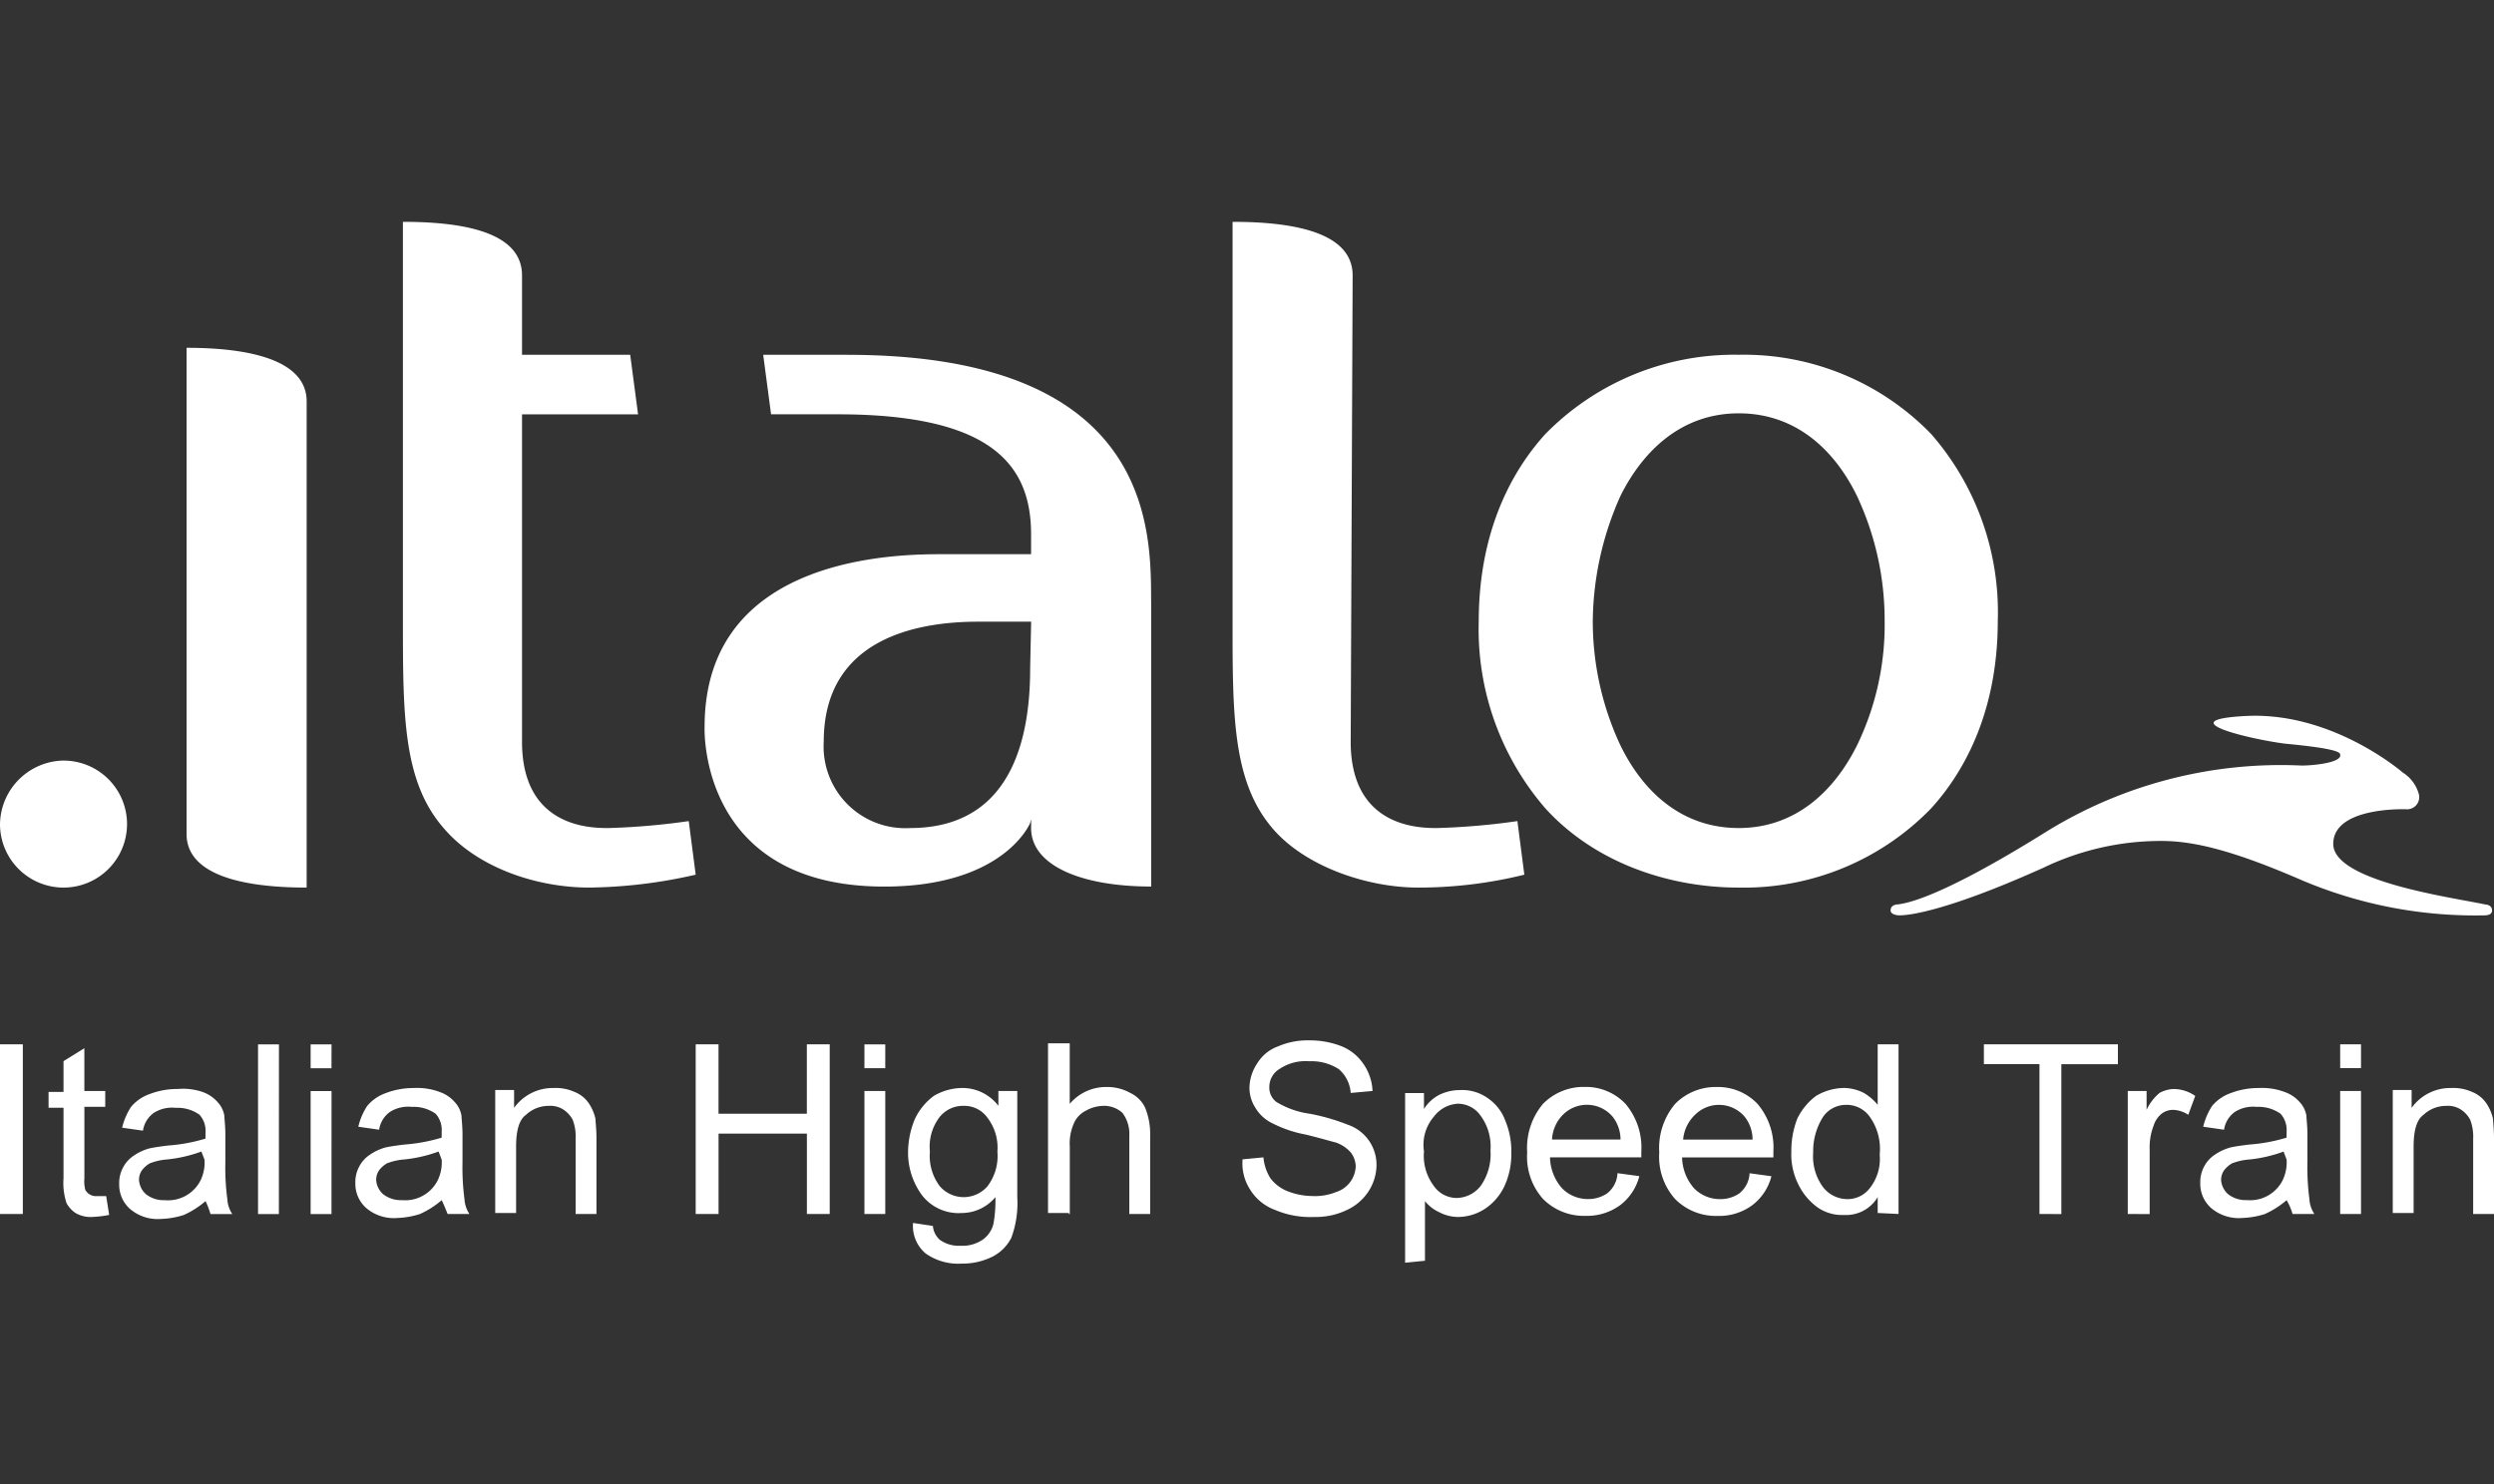
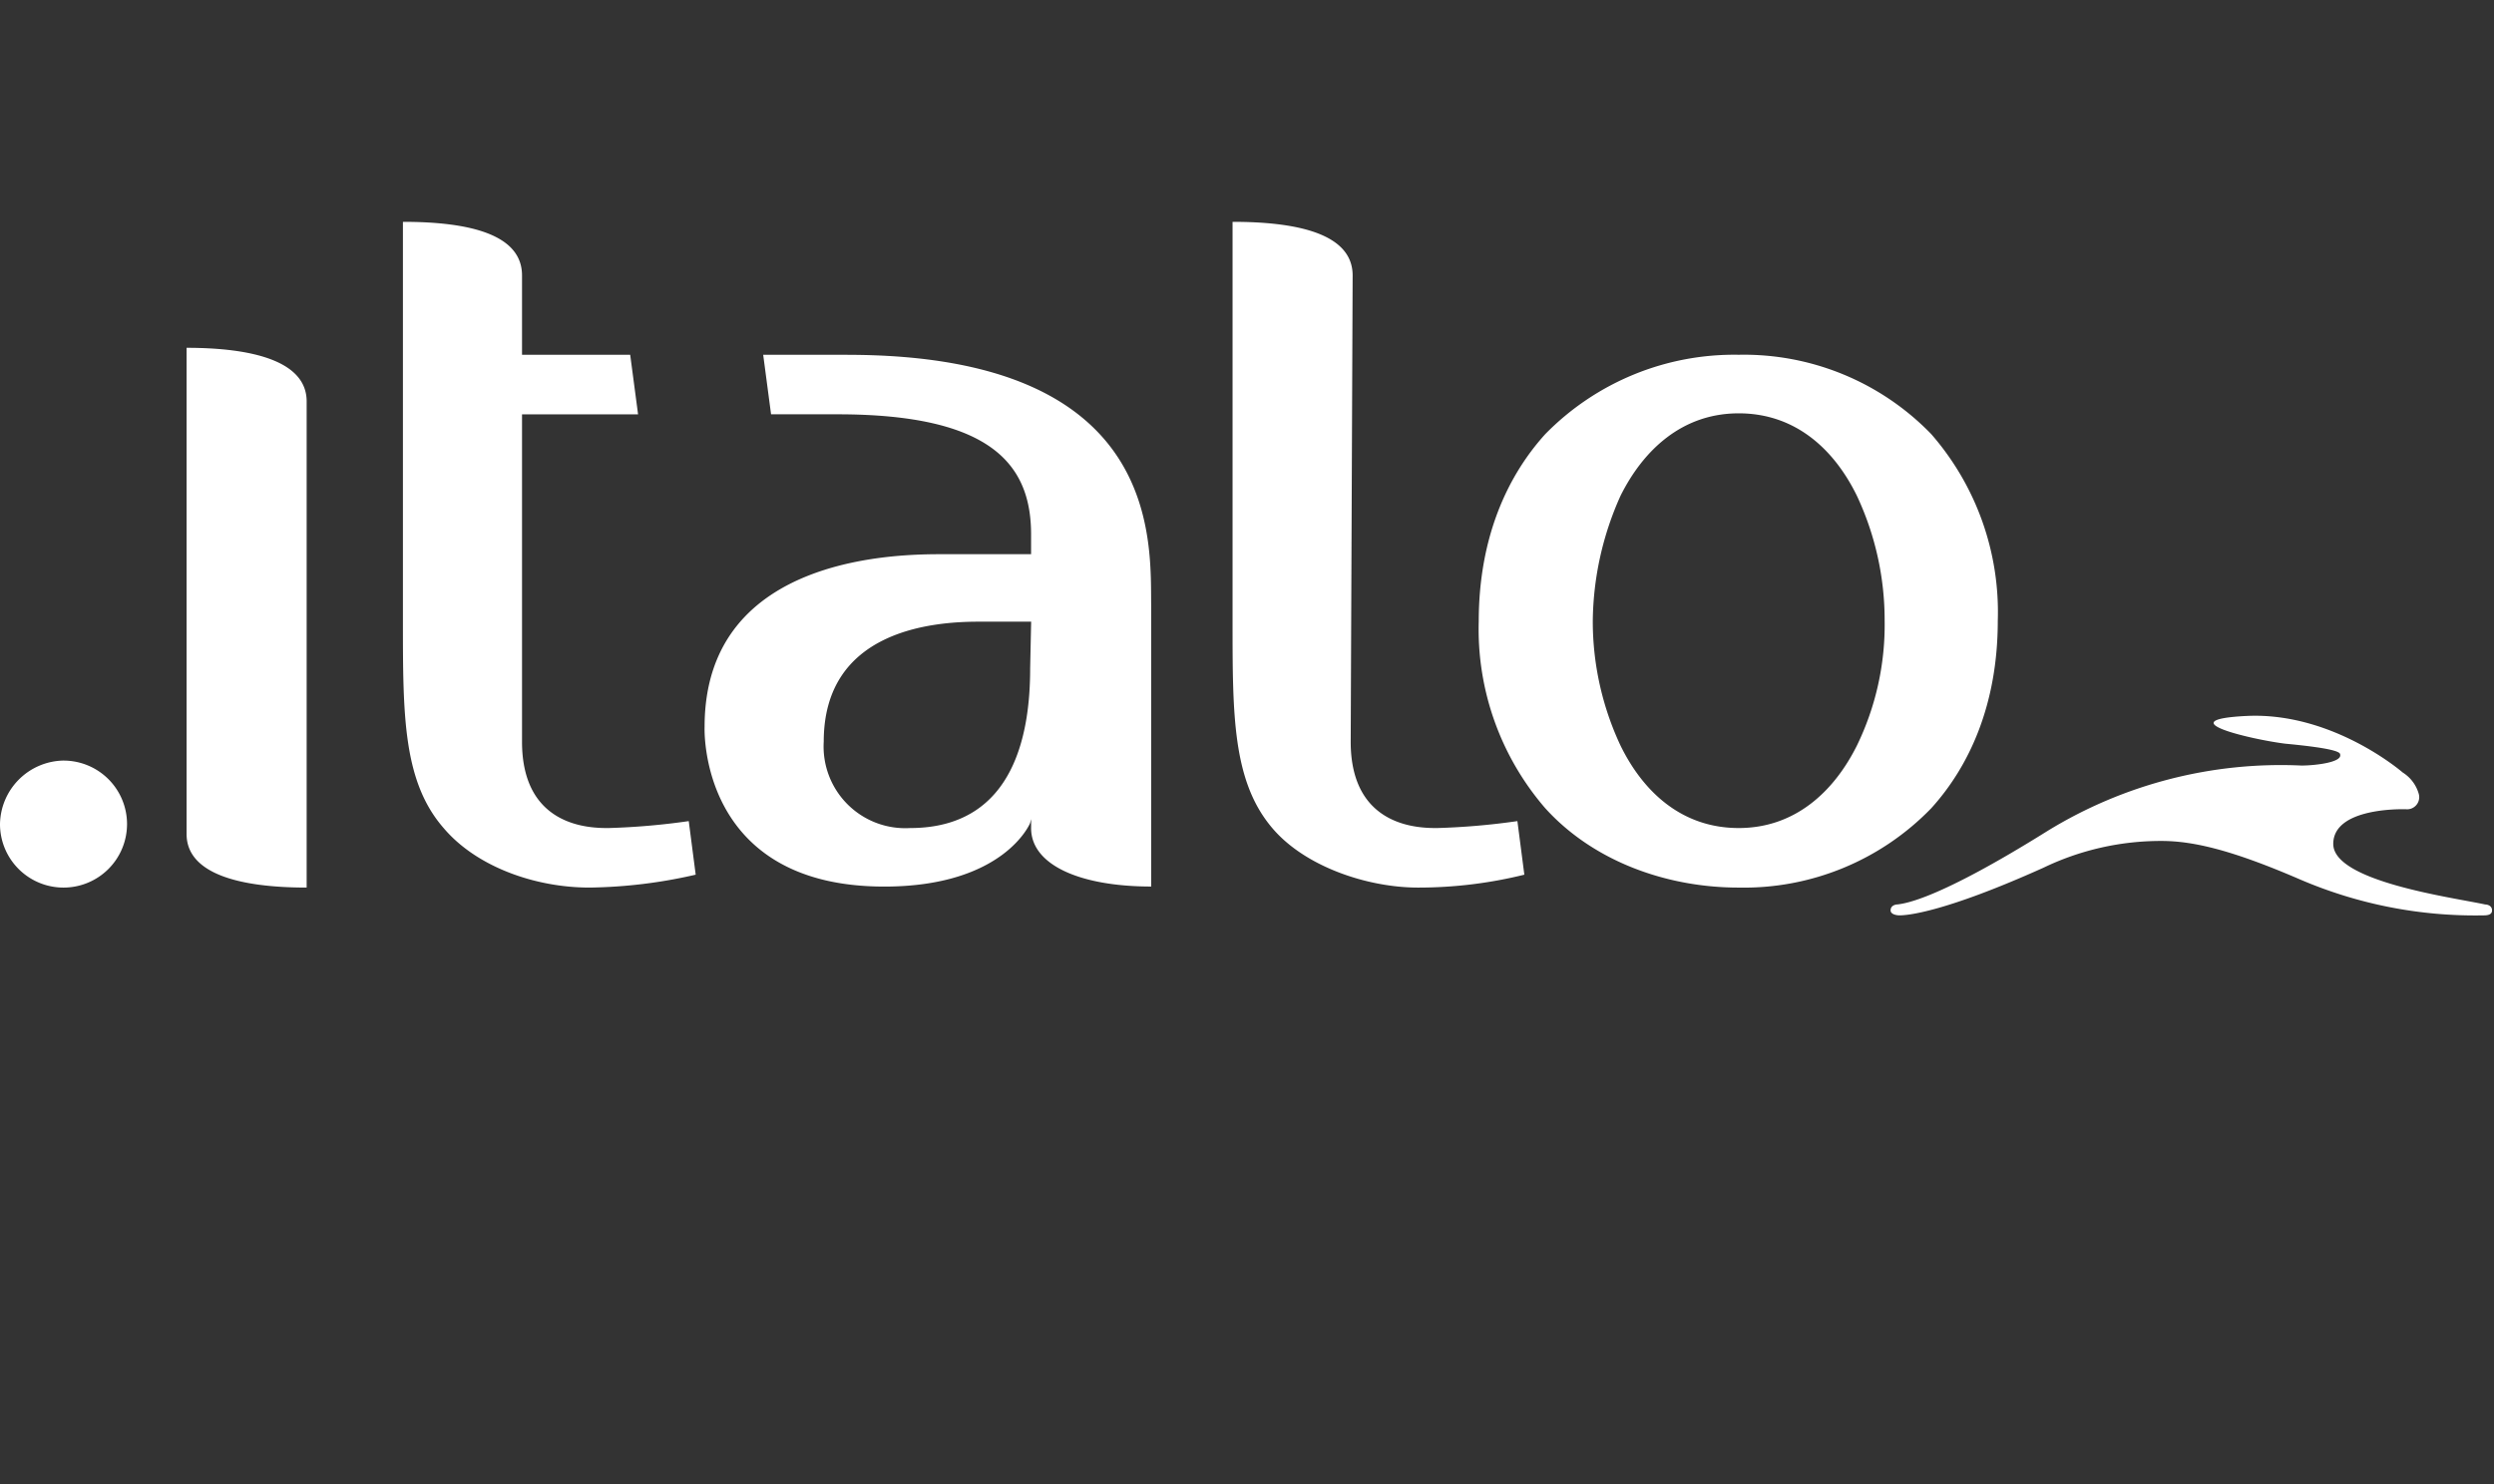
<svg xmlns="http://www.w3.org/2000/svg" width="190" height="113.095" viewBox="0 0 190 113.095">
  <rect x="0" y="0" width="190" height="113.095" fill="#333333" stroke="none" />
  <defs>
    <clipPath id="clip-Italo-white">
      <rect width="190" height="113.095" />
    </clipPath>
  </defs>
  <g id="Italo-white" clip-path="url(#clip-Italo-white)">
    <g id="Italo" transform="translate(-4.4 12.305)">
-       <path id="Path_139" data-name="Path 139" d="M188.276,100.331V95.19c0-1.21.227-2.041.756-2.419a2.523,2.523,0,0,1,1.739-.68,1.822,1.822,0,0,1,1.134.3,2.145,2.145,0,0,1,.68.756,3.553,3.553,0,0,1,.227,1.437v5.746H194.4V94.585c0-.756-.076-1.285-.076-1.512a3.474,3.474,0,0,0-.529-1.21,2.375,2.375,0,0,0-1.059-.832,3.507,3.507,0,0,0-1.588-.3,3.624,3.624,0,0,0-3.024,1.512V90.88h-1.437v9.375h1.588v.076Zm-4.007-9.375h-1.588v9.375h1.588Zm0-3.554h-1.588v1.815h1.588Zm-5.671,8.77a3.127,3.127,0,0,1-.3,1.588,2.772,2.772,0,0,1-2.722,1.512,2.18,2.18,0,0,1-1.437-.454,1.589,1.589,0,0,1-.529-1.058,1.277,1.277,0,0,1,.227-.756,2.038,2.038,0,0,1,.6-.529,4.57,4.57,0,0,1,1.361-.3,10.712,10.712,0,0,0,2.571-.6l.227.6Zm.454,4.158h1.663a2.25,2.25,0,0,1-.378-1.134,18.188,18.188,0,0,1-.151-2.8V94.283c0-.68-.076-1.21-.076-1.437a2,2,0,0,0-.529-1.058,2.693,2.693,0,0,0-1.134-.756,4.884,4.884,0,0,0-1.966-.3,5.883,5.883,0,0,0-2.117.378,3.26,3.26,0,0,0-1.437.983,5.041,5.041,0,0,0-.68,1.588l1.588.227a2.023,2.023,0,0,1,.832-1.361,2.59,2.59,0,0,1,1.663-.378,2.88,2.88,0,0,1,1.815.529,1.848,1.848,0,0,1,.454,1.361v.454a13.031,13.031,0,0,1-2.873.529c-.6.076-1.134.151-1.437.227a3.951,3.951,0,0,0-1.134.529,2.4,2.4,0,0,0-.832.907,2.485,2.485,0,0,0-.3,1.285,2.457,2.457,0,0,0,.832,1.89,3.245,3.245,0,0,0,2.344.756,6.44,6.44,0,0,0,1.739-.3,6.792,6.792,0,0,0,1.663-1.058,4.469,4.469,0,0,1,.454,1.059m-10.887,0V95.417a4.575,4.575,0,0,1,.3-1.815,1.928,1.928,0,0,1,.6-.907,1.453,1.453,0,0,1,.907-.3,2.25,2.25,0,0,1,1.134.378l.529-1.437a2.88,2.88,0,0,0-1.663-.529,2.461,2.461,0,0,0-1.058.3,3.772,3.772,0,0,0-.983,1.285V90.956H166.5v9.375Zm-6.729,0V88.915h4.31V87.4H155.538v1.512h4.234v11.417ZM143.29,92.922a2.119,2.119,0,0,1,1.739-.907,2.156,2.156,0,0,1,1.815.907,4.221,4.221,0,0,1,.756,2.873,3.607,3.607,0,0,1-.756,2.571,2.138,2.138,0,0,1-1.739.832,2.363,2.363,0,0,1-1.815-.907,3.946,3.946,0,0,1-.756-2.646,4.87,4.87,0,0,1,.756-2.722m5.746,7.409V87.4h-1.588v4.612a3.979,3.979,0,0,0-1.058-.907,3.442,3.442,0,0,0-1.512-.378,4.277,4.277,0,0,0-2.117.6,4.68,4.68,0,0,0-1.437,1.739,6.66,6.66,0,0,0-.454,2.5,5.074,5.074,0,0,0,.529,2.5,4.68,4.68,0,0,0,1.437,1.739,3.251,3.251,0,0,0,2.041.6,2.8,2.8,0,0,0,2.571-1.361v1.21l1.588.076Zm-15.5-7.561a2.57,2.57,0,0,1,3.78.151,2.805,2.805,0,0,1,.6,1.739h-5.292a2.985,2.985,0,0,1,.907-1.89m3.4,5.973a2.555,2.555,0,0,1-1.512.454,2.745,2.745,0,0,1-1.966-.832,3.678,3.678,0,0,1-.907-2.344h6.956v-.454a5.143,5.143,0,0,0-1.21-3.629,4.16,4.16,0,0,0-3.1-1.285,4.331,4.331,0,0,0-3.175,1.285,5.215,5.215,0,0,0-1.21,3.7,4.831,4.831,0,0,0,1.21,3.554,4.384,4.384,0,0,0,3.251,1.285,4.253,4.253,0,0,0,2.646-.832,4.013,4.013,0,0,0,1.437-2.193l-1.663-.227a2.075,2.075,0,0,1-.756,1.512m-13.458-5.973a2.57,2.57,0,0,1,3.78.151,2.805,2.805,0,0,1,.6,1.739h-5.217a2.9,2.9,0,0,1,.832-1.89m3.4,5.973a2.555,2.555,0,0,1-1.512.454,2.745,2.745,0,0,1-1.966-.832,3.678,3.678,0,0,1-.907-2.344h6.956v-.454a5.143,5.143,0,0,0-1.21-3.629,4.16,4.16,0,0,0-3.1-1.285,4.331,4.331,0,0,0-3.175,1.285,5.215,5.215,0,0,0-1.21,3.7,4.831,4.831,0,0,0,1.21,3.554,4.384,4.384,0,0,0,3.251,1.285,4.253,4.253,0,0,0,2.646-.832,4.013,4.013,0,0,0,1.437-2.193l-1.663-.227a2.075,2.075,0,0,1-.756,1.512m-13.231-5.822a2.457,2.457,0,0,1,1.815-.983,2.119,2.119,0,0,1,1.739.907,3.946,3.946,0,0,1,.756,2.646,4.178,4.178,0,0,1-.756,2.722,2.363,2.363,0,0,1-1.815.907,2.119,2.119,0,0,1-1.739-.907,3.817,3.817,0,0,1-.756-2.646,3.285,3.285,0,0,1,.756-2.646m-.68,10.963V99.348a2.884,2.884,0,0,0,1.058.832,3.127,3.127,0,0,0,1.437.378,3.8,3.8,0,0,0,2.041-.6,4.229,4.229,0,0,0,1.512-1.739,5.8,5.8,0,0,0,.529-2.571,6.006,6.006,0,0,0-.454-2.419,3.533,3.533,0,0,0-1.361-1.739,3.332,3.332,0,0,0-2.117-.6,3.514,3.514,0,0,0-1.588.378,3.031,3.031,0,0,0-1.134,1.058v-1.21h-1.437v12.929l1.512-.151ZM99.665,98.517a3.774,3.774,0,0,0,1.89,1.512,6.86,6.86,0,0,0,2.949.529,5.478,5.478,0,0,0,2.5-.529,3.915,3.915,0,0,0,1.663-1.437,3.747,3.747,0,0,0,.6-1.966,3.226,3.226,0,0,0-2.193-3.1,15.8,15.8,0,0,0-2.873-.832,6.578,6.578,0,0,1-2.571-.907,1.36,1.36,0,0,1-.529-1.134,1.6,1.6,0,0,1,.756-1.361,3.542,3.542,0,0,1,2.268-.6,3.857,3.857,0,0,1,2.268.6,2.636,2.636,0,0,1,.907,1.815l1.663-.151a3.873,3.873,0,0,0-.68-2.041,3.7,3.7,0,0,0-1.663-1.361,6.66,6.66,0,0,0-2.5-.454,5.636,5.636,0,0,0-2.344.454,3.082,3.082,0,0,0-1.588,1.285,3.461,3.461,0,0,0-.6,1.815,2.8,2.8,0,0,0,.454,1.588,3.05,3.05,0,0,0,1.361,1.21,9.288,9.288,0,0,0,2.5.832c1.21.3,1.966.529,2.268.6a2.693,2.693,0,0,1,1.134.756,1.806,1.806,0,0,1,.378,1.058,2.145,2.145,0,0,1-1.512,1.966,4.2,4.2,0,0,1-1.739.3,5.354,5.354,0,0,1-1.966-.378,3.026,3.026,0,0,1-1.285-.983,3.6,3.6,0,0,1-.529-1.588l-1.588.151a3.653,3.653,0,0,0,.6,2.344M85.9,100.331V95.19a3.779,3.779,0,0,1,.3-1.739,1.921,1.921,0,0,1,.907-.983,2.83,2.83,0,0,1,1.361-.378,2.07,2.07,0,0,1,1.437.529,2.642,2.642,0,0,1,.529,1.739v5.973h1.588V94.358a5.3,5.3,0,0,0-.378-2.117,2.36,2.36,0,0,0-1.134-1.134,3.592,3.592,0,0,0-1.815-.454,3.629,3.629,0,0,0-2.8,1.285V87.327H84.241v12.929h1.588v.076ZM76,92.922a2.278,2.278,0,0,1,1.815-.832A2.156,2.156,0,0,1,79.629,93a3.731,3.731,0,0,1,.756,2.571,3.817,3.817,0,0,1-.756,2.646,2.4,2.4,0,0,1-3.629,0,3.817,3.817,0,0,1-.756-2.646A3.694,3.694,0,0,1,76,92.922m-1.058,10.434a4.307,4.307,0,0,0,2.722.756,5.115,5.115,0,0,0,2.344-.529,3.292,3.292,0,0,0,1.437-1.437,7.609,7.609,0,0,0,.454-3.1v-8.09H80.46V92.09a3.435,3.435,0,0,0-2.722-1.361,4.337,4.337,0,0,0-2.193.6,4.68,4.68,0,0,0-1.437,1.739,6.684,6.684,0,0,0-.529,2.5,5.461,5.461,0,0,0,1.059,3.327,3.511,3.511,0,0,0,3.024,1.361,3.342,3.342,0,0,0,2.571-1.21,9.87,9.87,0,0,1-.151,2.041,2.065,2.065,0,0,1-.832,1.21,2.716,2.716,0,0,1-1.663.454A2.481,2.481,0,0,1,76,102.3a1.585,1.585,0,0,1-.529-1.059l-1.512-.227a2.733,2.733,0,0,0,.983,2.344m-3.1-12.4H70.254v9.375h1.588Zm0-3.554H70.254v1.815h1.588Zm-12.7,12.929V94.207h6.729v6.124h1.739V87.4H65.868v5.292H59.139V87.4H57.4v12.929Zm-15.424,0V95.19c0-1.21.227-2.041.756-2.419a2.523,2.523,0,0,1,1.739-.68,1.822,1.822,0,0,1,1.134.3,2.145,2.145,0,0,1,.68.756,3.553,3.553,0,0,1,.227,1.437v5.746H49.84V94.585c0-.756-.076-1.285-.076-1.512a3.474,3.474,0,0,0-.529-1.21,2.375,2.375,0,0,0-1.058-.832,3.507,3.507,0,0,0-1.588-.3,3.624,3.624,0,0,0-3.024,1.512V90.88H42.128v9.375h1.588Zm-5.671-4.158a3.127,3.127,0,0,1-.3,1.588,2.772,2.772,0,0,1-2.722,1.512,2.18,2.18,0,0,1-1.437-.454,1.589,1.589,0,0,1-.529-1.058A1.277,1.277,0,0,1,33.282,97a2.038,2.038,0,0,1,.6-.529,4.57,4.57,0,0,1,1.361-.3,10.712,10.712,0,0,0,2.571-.6l.227.6Zm.454,4.158h1.663a2.25,2.25,0,0,1-.378-1.134,18.188,18.188,0,0,1-.151-2.8V94.283c0-.68-.076-1.21-.076-1.437a2,2,0,0,0-.529-1.058,2.693,2.693,0,0,0-1.134-.756,4.884,4.884,0,0,0-1.966-.3,5.883,5.883,0,0,0-2.117.378,3.26,3.26,0,0,0-1.437.983,5.041,5.041,0,0,0-.68,1.588l1.588.227a2.023,2.023,0,0,1,.832-1.361,2.59,2.59,0,0,1,1.663-.378,2.88,2.88,0,0,1,1.815.529,1.848,1.848,0,0,1,.454,1.361v.454a13.031,13.031,0,0,1-2.873.529c-.6.076-1.134.151-1.437.227a3.951,3.951,0,0,0-1.134.529,2.4,2.4,0,0,0-.832.907,2.485,2.485,0,0,0-.3,1.285,2.457,2.457,0,0,0,.832,1.89,3.245,3.245,0,0,0,2.344.756,6.44,6.44,0,0,0,1.739-.3,6.793,6.793,0,0,0,1.663-1.058c.151.3.3.68.454,1.059m-8.846-9.375H28.065v9.375h1.588Zm0-3.554H28.065v1.815h1.588Zm-4.007,0H24.058v12.929h1.588Zm-5.671,8.77a3.127,3.127,0,0,1-.3,1.588,2.772,2.772,0,0,1-2.722,1.512,2.18,2.18,0,0,1-1.437-.454,1.589,1.589,0,0,1-.529-1.058A1.277,1.277,0,0,1,15.212,97a2.038,2.038,0,0,1,.6-.529,4.57,4.57,0,0,1,1.361-.3,10.712,10.712,0,0,0,2.571-.6l.227.6Zm.454,4.158h1.663a2.25,2.25,0,0,1-.378-1.134,18.188,18.188,0,0,1-.151-2.8V94.283c0-.68-.076-1.21-.076-1.437a2,2,0,0,0-.529-1.058,2.693,2.693,0,0,0-1.134-.756,4.621,4.621,0,0,0-1.89-.227,5.883,5.883,0,0,0-2.117.378,3.26,3.26,0,0,0-1.437.983,5.041,5.041,0,0,0-.68,1.588l1.588.227a2.023,2.023,0,0,1,.832-1.361,2.59,2.59,0,0,1,1.663-.378,2.88,2.88,0,0,1,1.815.529,1.848,1.848,0,0,1,.454,1.361v.454a13.031,13.031,0,0,1-2.873.529c-.6.076-1.134.151-1.437.227a3.951,3.951,0,0,0-1.134.529,2.4,2.4,0,0,0-.832.907,2.485,2.485,0,0,0-.3,1.285,2.457,2.457,0,0,0,.832,1.89,3.245,3.245,0,0,0,2.344.756,6.441,6.441,0,0,0,1.739-.3,6.793,6.793,0,0,0,1.663-1.059,6.752,6.752,0,0,1,.378.983M11.734,98.97a.881.881,0,0,1-.529-.151c-.151-.076-.227-.227-.3-.3a2.609,2.609,0,0,1-.076-.907V92.166h1.588v-1.21H10.827V87.7l-1.588.983v2.344H8.1v1.21H9.239v5.368a4.924,4.924,0,0,0,.227,1.89,2.145,2.145,0,0,0,.68.756,2.273,2.273,0,0,0,1.361.3,7.539,7.539,0,0,0,1.21-.151L12.49,98.97h-.756M6.139,87.4H4.4v12.929H6.139Z" transform="translate(0 -20.124)" fill="#fff" />
      <path id="Path_140" data-name="Path 140" d="M145.86,44.52c-1.739,3.478-4.688,6.275-9,6.275h0c-4.31,0-7.258-2.722-9-6.275a22.3,22.3,0,0,1-2.117-9.526,23.75,23.75,0,0,1,2.117-9.526c1.739-3.478,4.688-6.275,9-6.275h0c4.31,0,7.258,2.722,9,6.275a22.3,22.3,0,0,1,2.117,9.526,21.021,21.021,0,0,1-2.117,9.526m5.671-23.741a19.86,19.86,0,0,0-14.668-6.049A20.148,20.148,0,0,0,122.12,20.78c-2.873,3.175-5.066,7.863-5.066,14.29a20.855,20.855,0,0,0,5.066,14.214c3.7,4.083,9.3,6.049,14.743,6.049a19.86,19.86,0,0,0,14.668-6.049c2.873-3.175,5.066-7.863,5.066-14.29a20.637,20.637,0,0,0-5.066-14.214M9.239,45.655A4.839,4.839,0,1,1,4.4,50.493a4.923,4.923,0,0,1,4.839-4.839M107.3,44.218c0,6.578,5.292,6.578,6.578,6.578A53.287,53.287,0,0,0,120,50.267l.529,4.083a33.657,33.657,0,0,1-8.09.983c-3.856,0-8.619-1.588-11.114-4.536C98.3,47.242,98.3,42.177,98.3,35.07V4.6c5.141,0,9.148.983,9.148,4.083L107.3,44.218ZM57.4,54.349a37.9,37.9,0,0,1-8.09.983c-4.158,0-8.619-1.588-11.114-4.536-3.1-3.554-3.1-8.619-3.1-15.8V4.6c5.141,0,9.073.983,9.073,4.083v6.049H52.41l.6,4.536H44.169v24.95c0,6.578,5.292,6.578,6.578,6.578a53.287,53.287,0,0,0,6.124-.529ZM18.614,14.2c5.141,0,9.148,1.058,9.148,4.083V55.332c-5.141,0-9.148-1.058-9.148-4.083C18.614,51.249,18.614,14.2,18.614,14.2ZM82.88,38.623c0,4.536-.983,12.173-9.148,12.173a6.221,6.221,0,0,1-6.578-6.578c0-8.468,8.241-9.148,11.795-9.148h4.007l-.076,3.554ZM68.968,14.731H62.542l.6,4.536h5.066c11.643,0,14.743,3.78,14.743,9.148v1.512H76.378c-3.024,0-18.3-.151-18.3,13.156,0,0-.529,12.173,13.685,12.173,9.148,0,11.114-4.839,11.114-4.839l.076-.3v.6c-.076,2.873,3.7,4.536,9.148,4.536V33.935c-.076-4.839.983-19.2-23.136-19.2" transform="translate(0)" fill="#fff" />
      <path id="Path_141" data-name="Path 141" d="M229.15,57.344c.151.6-1.966.832-2.949.832a33.965,33.965,0,0,0-19.355,4.99c-8.468,5.292-10.887,5.519-11.417,5.595-.151,0-.529.076-.529.454,0,.3.454.378.68.378.6,0,3.4-.227,10.963-3.629a20.591,20.591,0,0,1,9-2.041c2.5,0,5.519.756,10.585,2.949a33.793,33.793,0,0,0,13.912,2.722c.227,0,.68,0,.68-.378s-.378-.454-.529-.454c-2.419-.529-11.568-1.739-11.568-4.612,0-2.8,5.292-2.646,5.519-2.646a.924.924,0,0,0,.983-1.21,2.835,2.835,0,0,0-1.21-1.588s-5.292-4.612-11.87-4.31c-6.124.3.454,1.815,2.949,2.117,4.007.378,4.158.68,4.158.832" transform="translate(-46.469 -12.143)" fill="#fff" />
    </g>
  </g>
</svg>